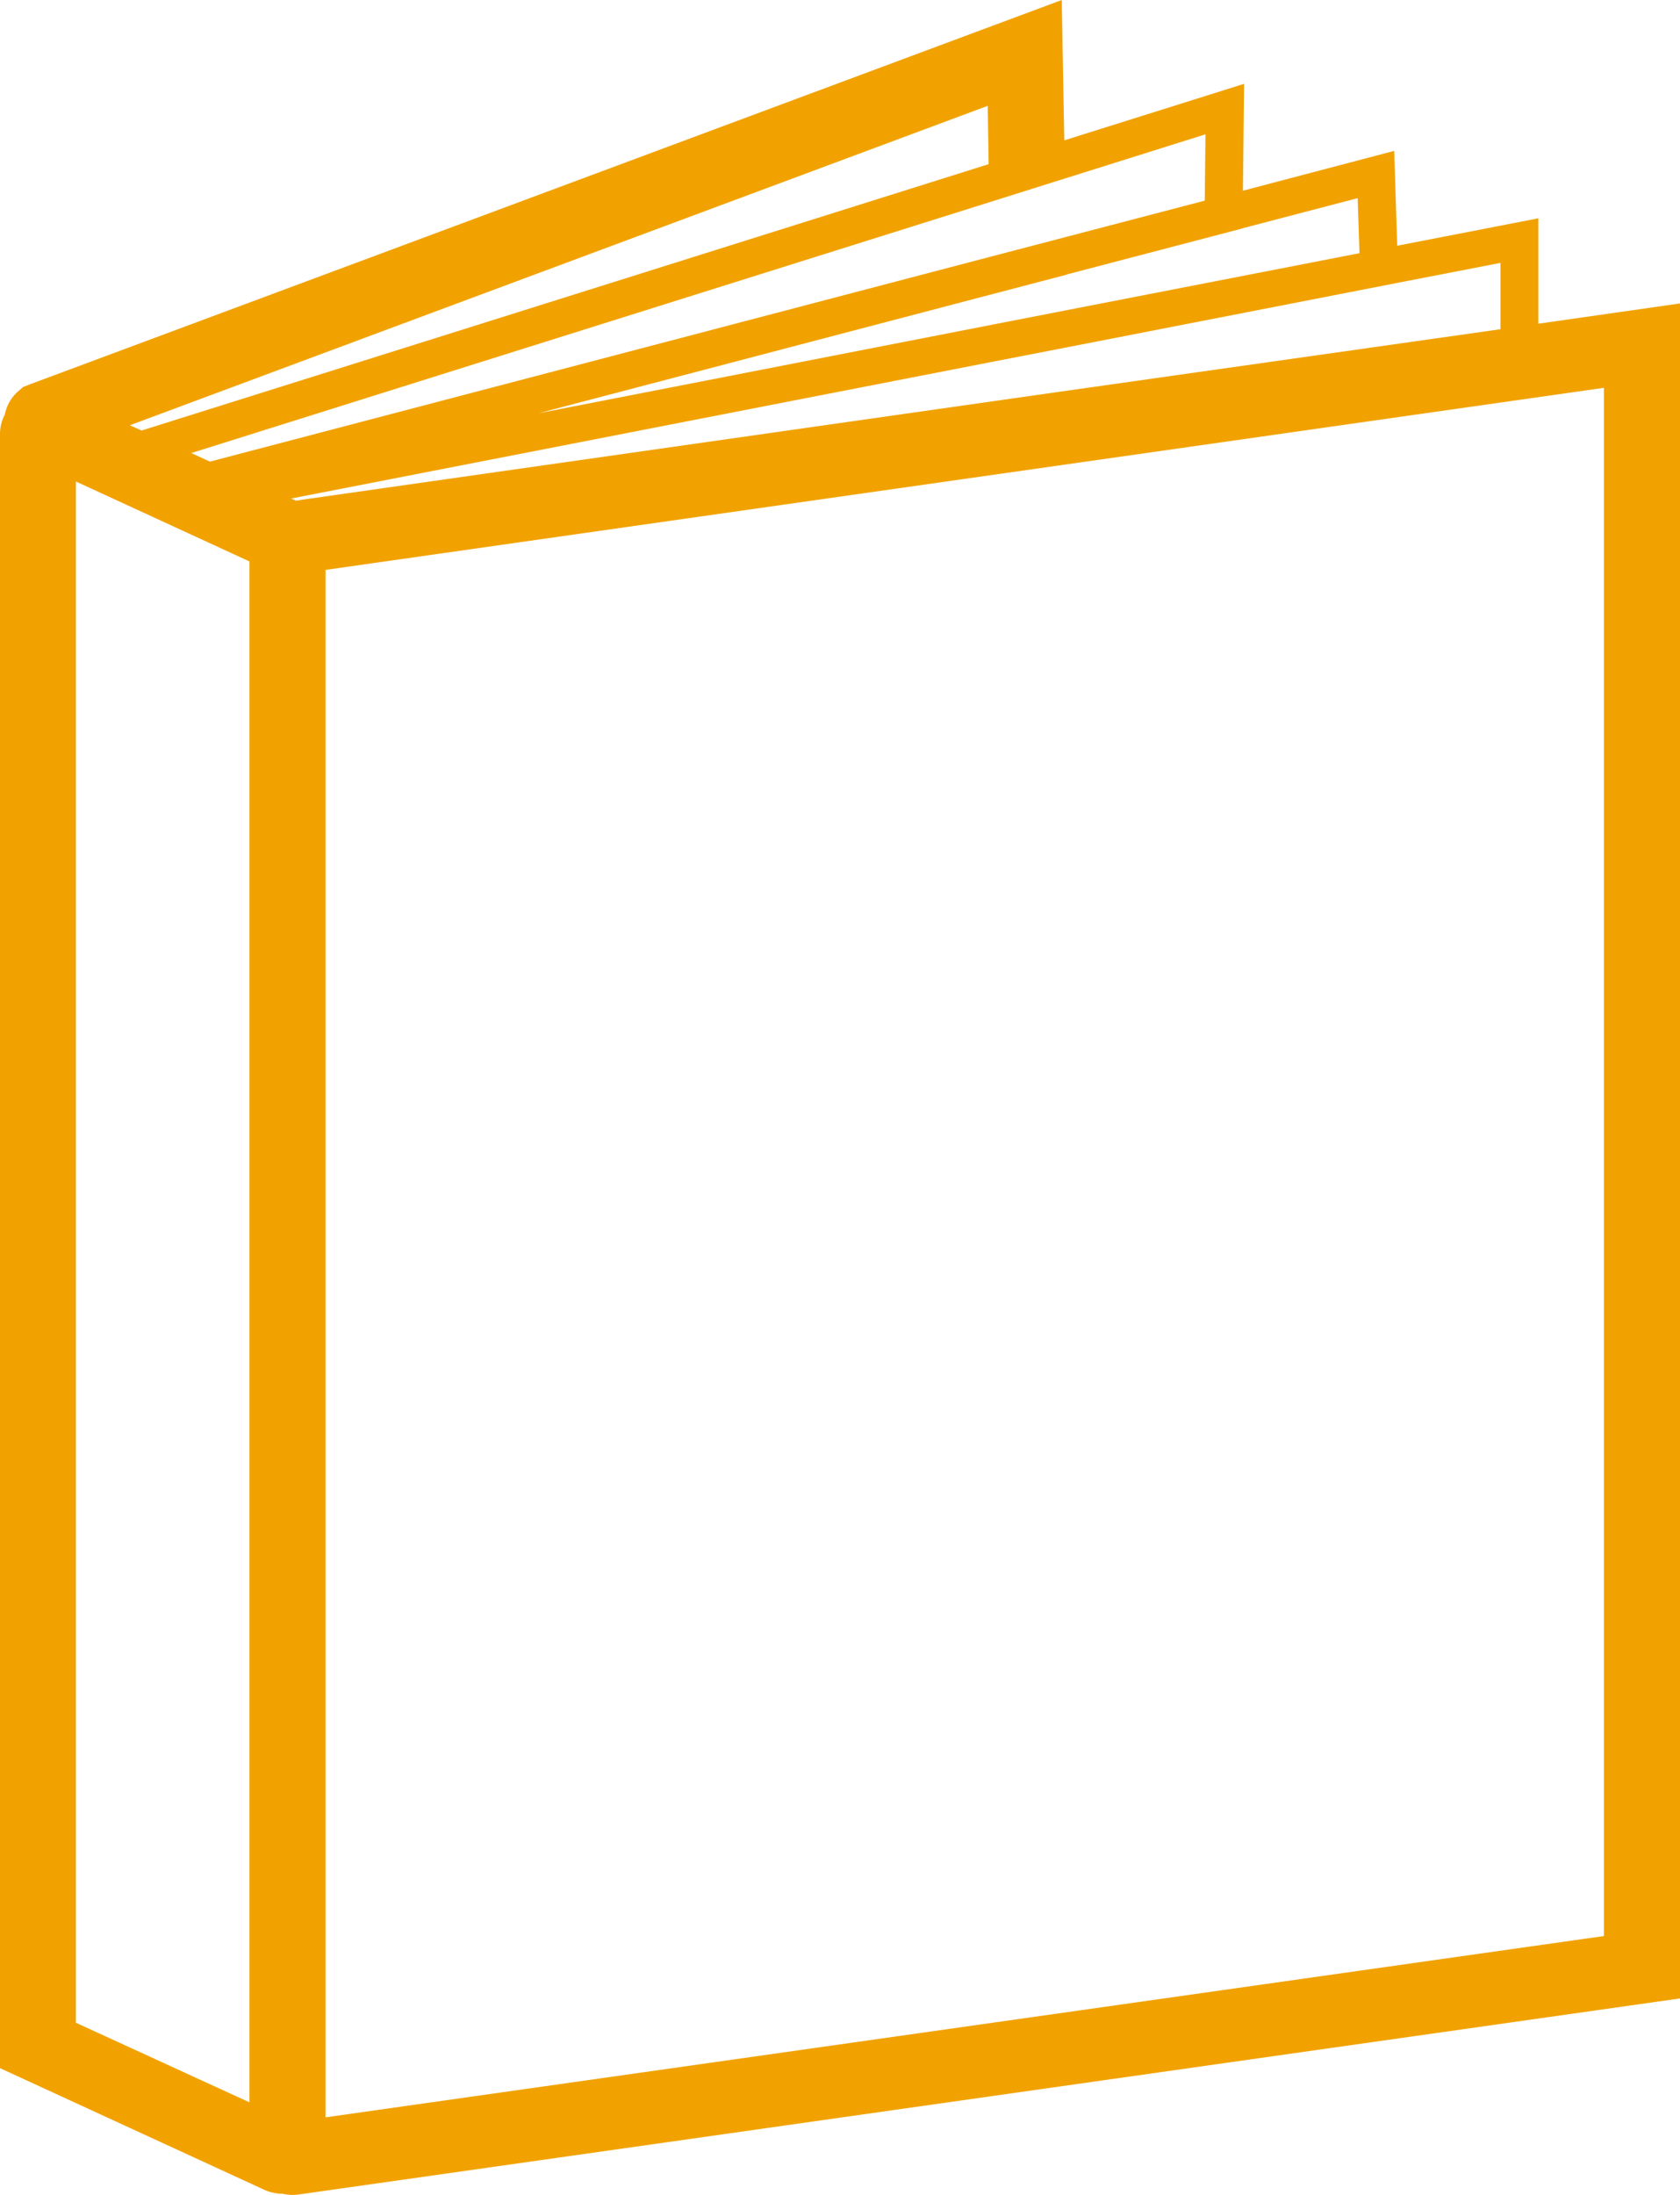
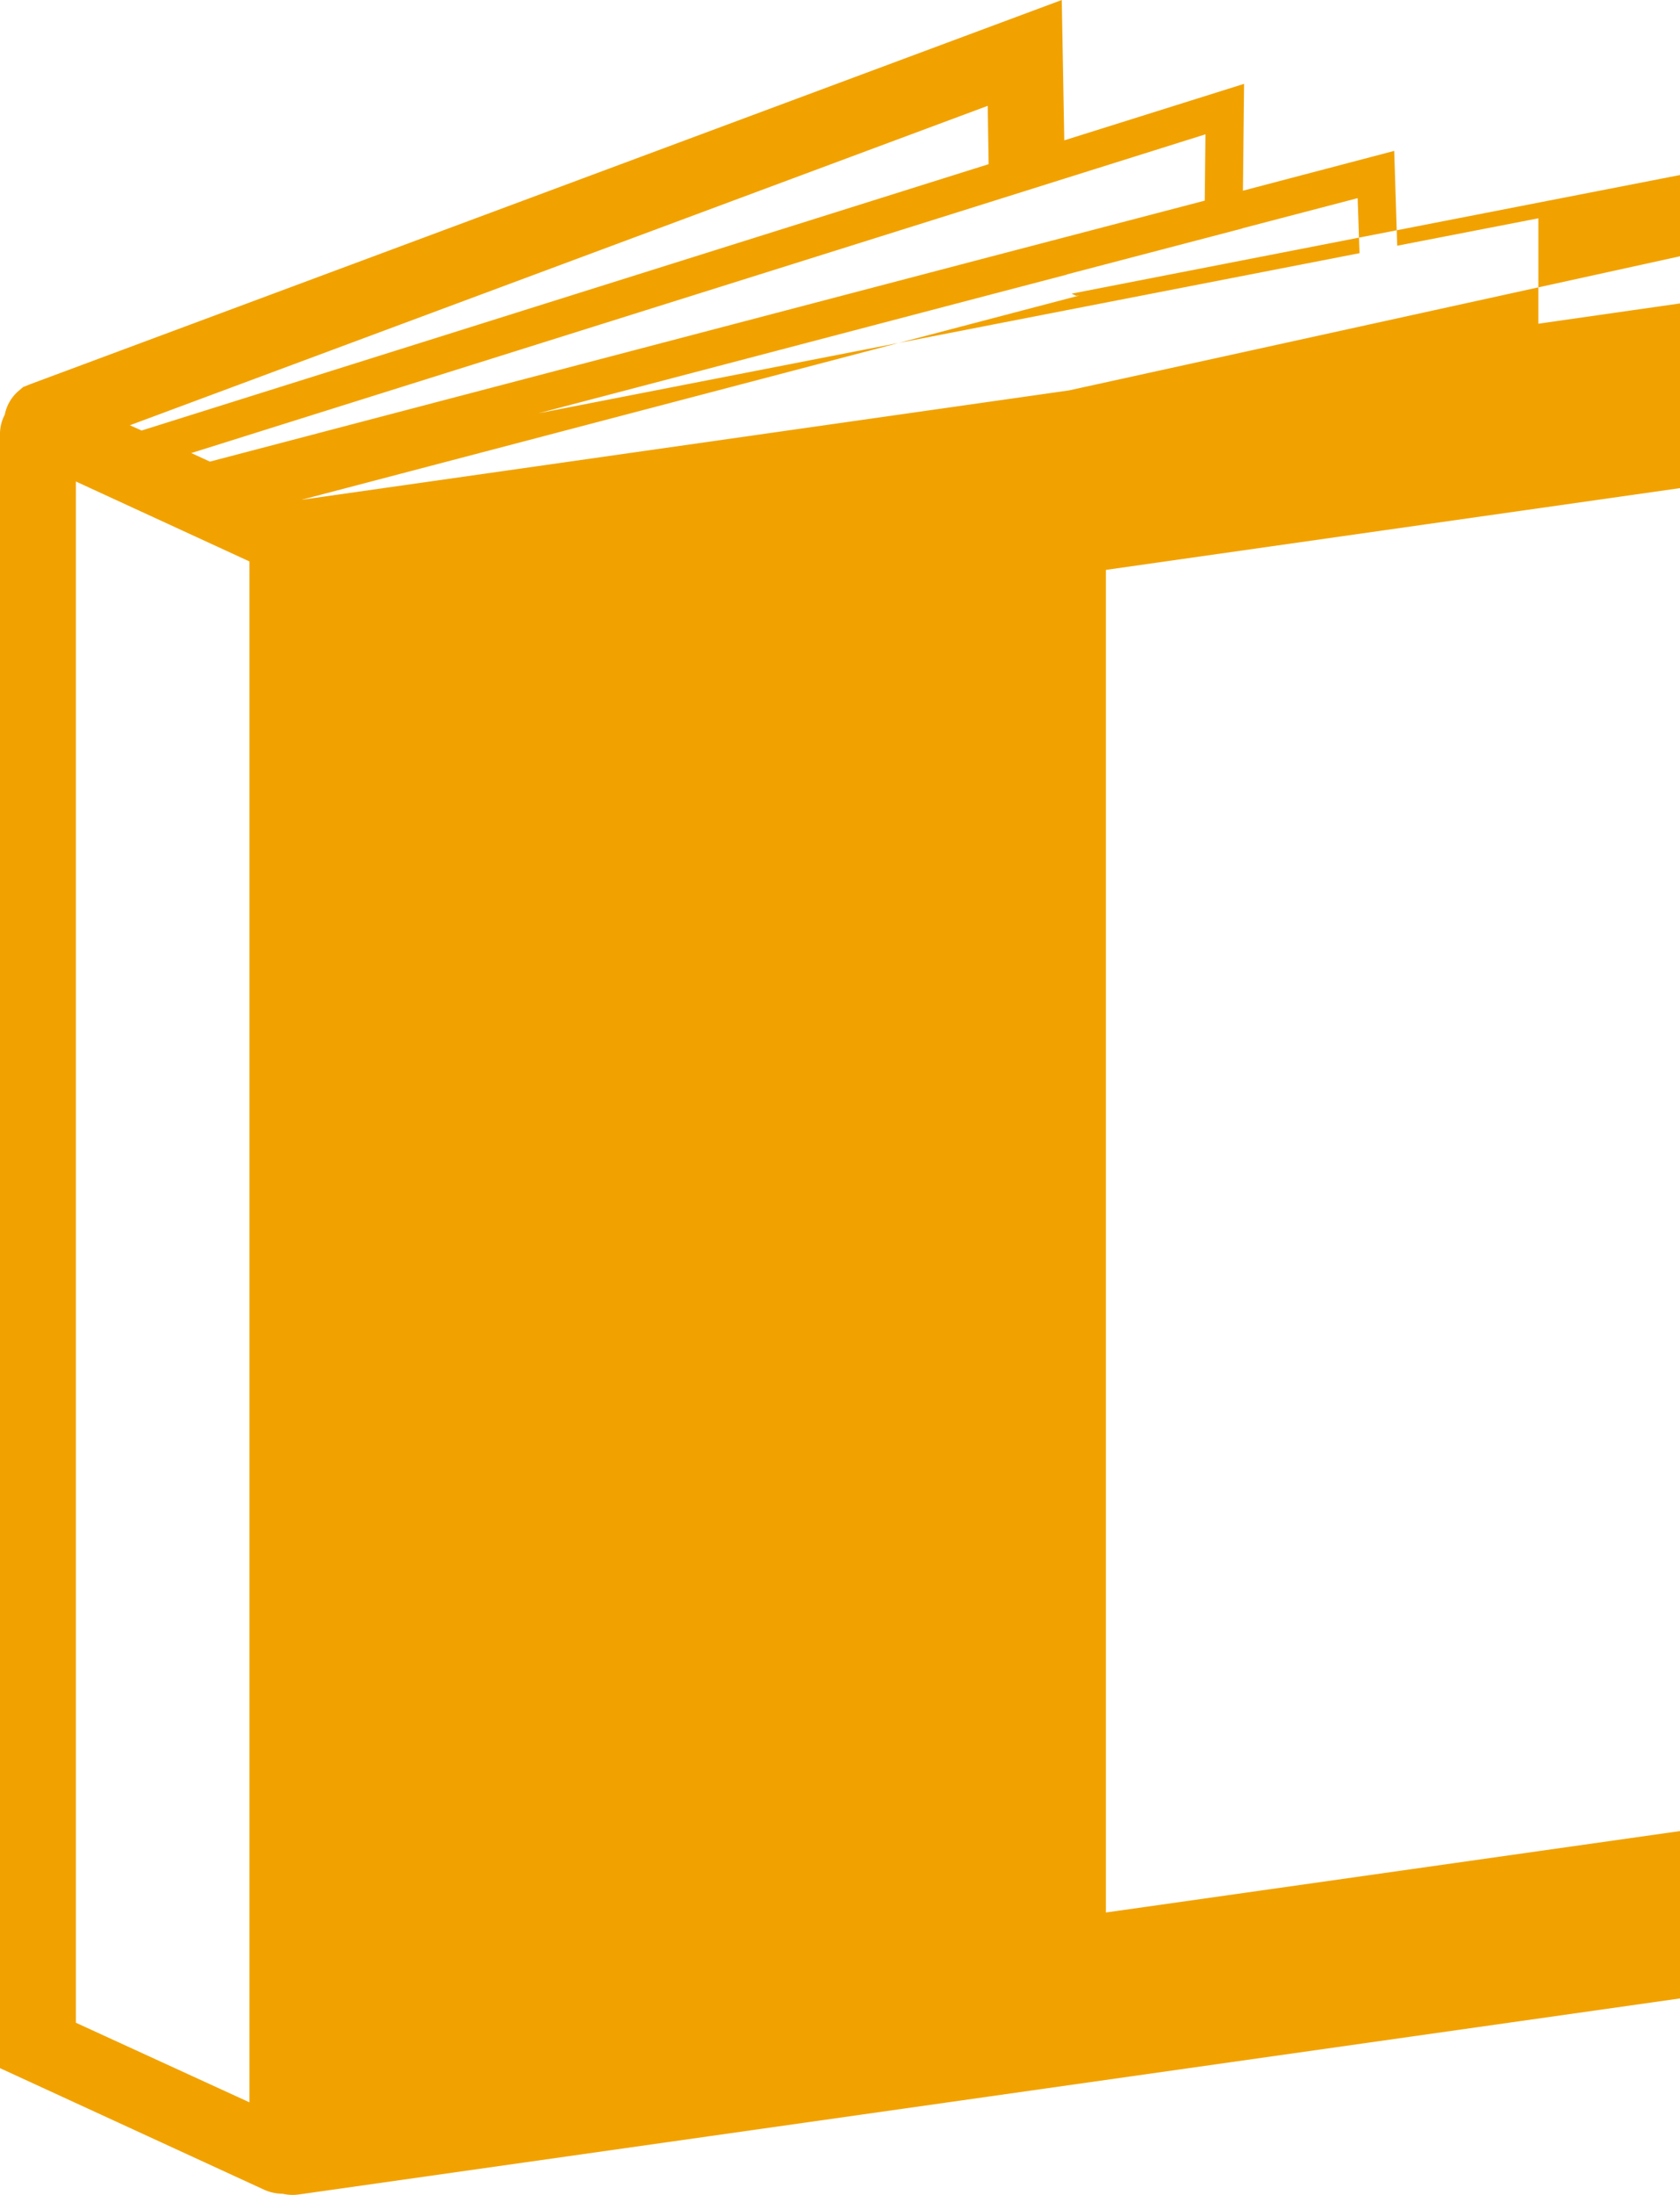
<svg xmlns="http://www.w3.org/2000/svg" width="73.07" height="95.409" viewBox="0 0 73.07 95.409">
  <defs>
    <style>
      .cls-1 {
        fill: #f1a200;
        fill-rule: evenodd;
      }
    </style>
  </defs>
-   <path class="cls-1" d="M1434.97,940.1v-4.581l-6.14,1.192-0.13-4.122-6.58,1.73,0.05-4.644-7.82,2.456-0.11-6.1-44.87,16.7-0.3.119-0.24.205a1.821,1.821,0,0,0-.56.987v0.008a1.791,1.791,0,0,0-.21.821v71.047l11.48,5.28a1.99,1.99,0,0,0,.82.18,1.915,1.915,0,0,0,.41.05,2.28,2.28,0,0,0,.36-0.03l60-8.51V939.219Zm-12.87-4.147,5.01-1.31,0.08,2.392-12.71,2.472-3.29.64-19.71,3.846,19.69-5.165,3.29-.861v-0.008l7.64-2v-0.008Zm-11.08-5.322,0.04,2.535-36.84,11.577-0.51-.229Zm-32.11,86.773-7.55-3.46V946.958l7.55,3.475V1017.4Zm-1.72-71.31-0.81-.372,34.71-10.9,3.29-1.034,6.11-1.919-0.03,2.874v0.008l-6.04,1.58-3.29.86Zm3.88,1.682-0.14.016-0.19-.087-0.01-.008,30.48-5.939,3.3-.64,14.37-2.8,4.44-.861v2.883L1414.55,943l-33.38,4.754Zm56.75,62.4-55.6,7.88V950.8l55.6-7.913v67.279Z" transform="translate(-1368.06 -926.031)" />
+   <path class="cls-1" d="M1434.97,940.1v-4.581l-6.14,1.192-0.13-4.122-6.58,1.73,0.05-4.644-7.82,2.456-0.11-6.1-44.87,16.7-0.3.119-0.24.205a1.821,1.821,0,0,0-.56.987v0.008a1.791,1.791,0,0,0-.21.821v71.047l11.48,5.28a1.99,1.99,0,0,0,.82.18,1.915,1.915,0,0,0,.41.05,2.28,2.28,0,0,0,.36-0.03l60-8.51V939.219Zm-12.87-4.147,5.01-1.31,0.08,2.392-12.71,2.472-3.29.64-19.71,3.846,19.69-5.165,3.29-.861v-0.008l7.64-2v-0.008Zm-11.08-5.322,0.04,2.535-36.84,11.577-0.51-.229Zm-32.11,86.773-7.55-3.46V946.958l7.55,3.475V1017.4Zm-1.72-71.31-0.81-.372,34.71-10.9,3.29-1.034,6.11-1.919-0.03,2.874v0.008l-6.04,1.58-3.29.86m3.88,1.682-0.14.016-0.19-.087-0.01-.008,30.48-5.939,3.3-.64,14.37-2.8,4.44-.861v2.883L1414.55,943l-33.38,4.754Zm56.75,62.4-55.6,7.88V950.8l55.6-7.913v67.279Z" transform="translate(-1368.06 -926.031)" />
</svg>